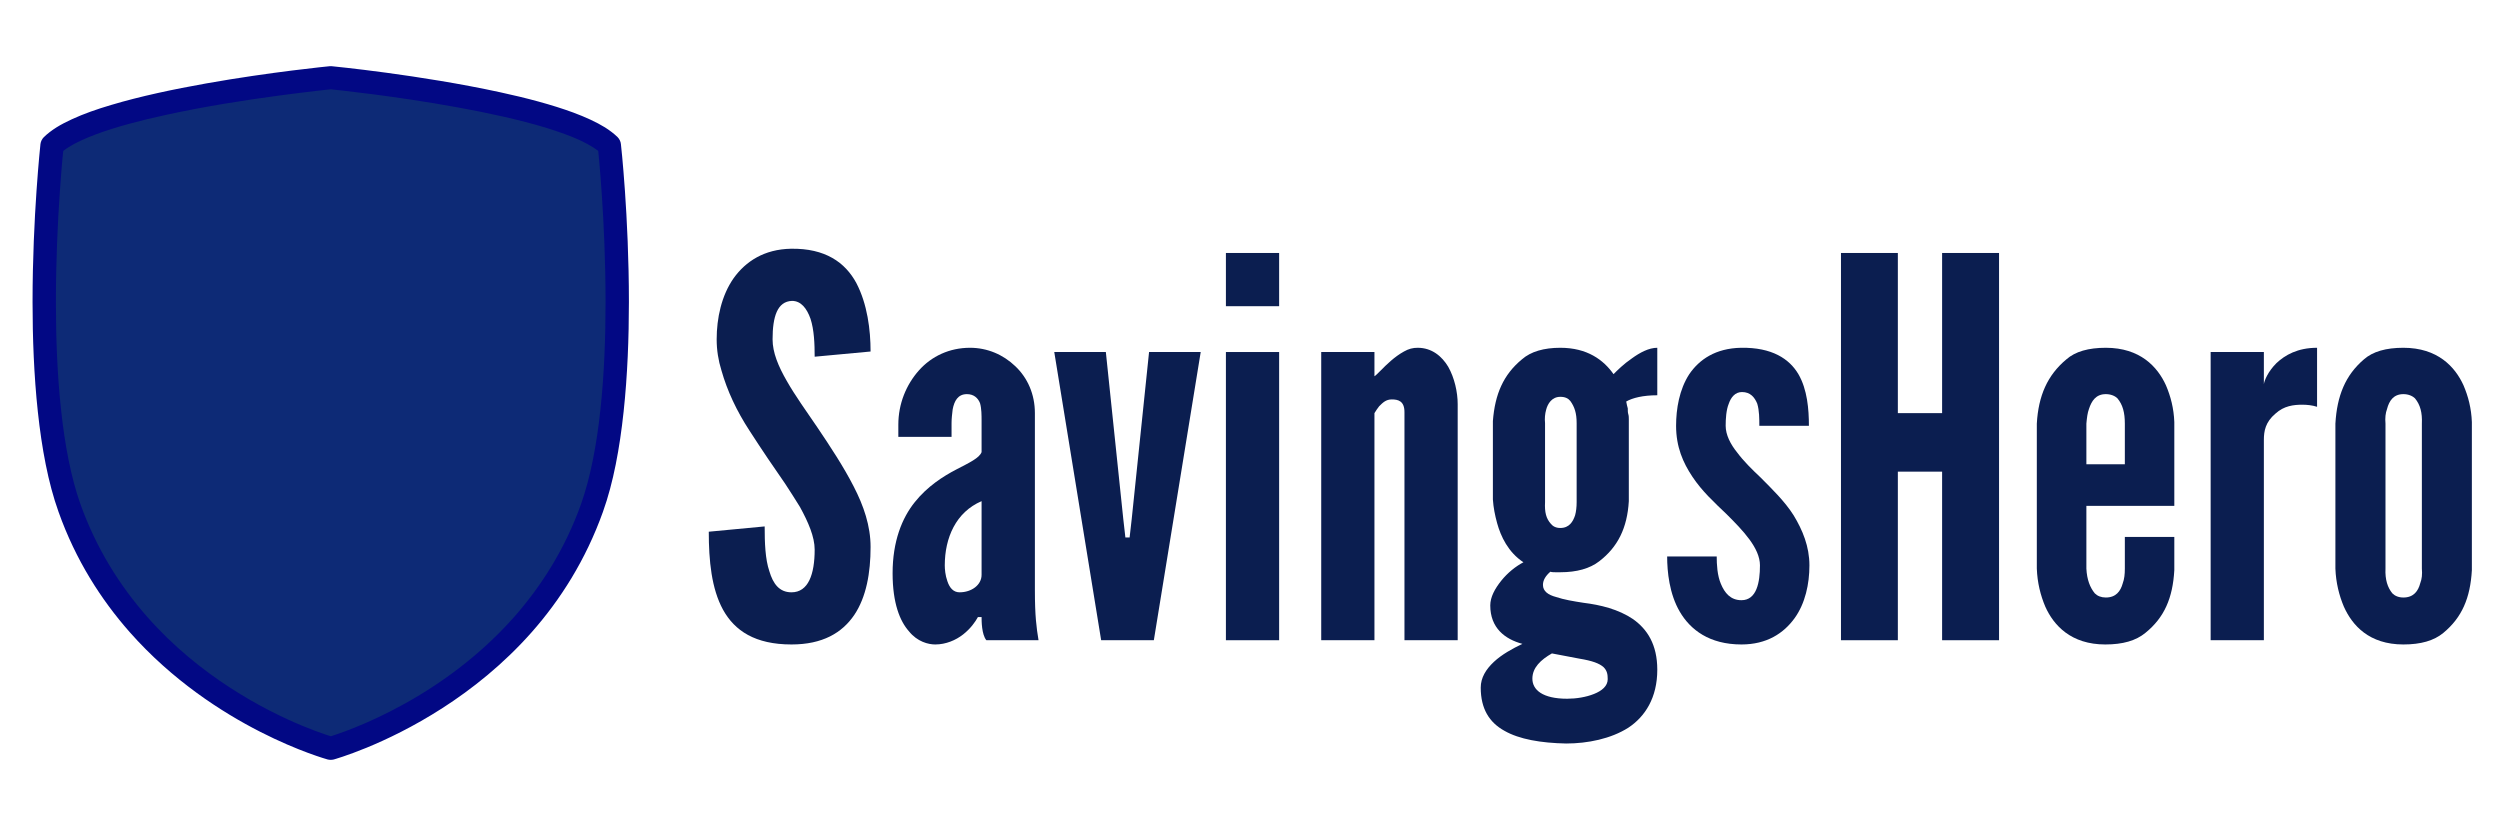
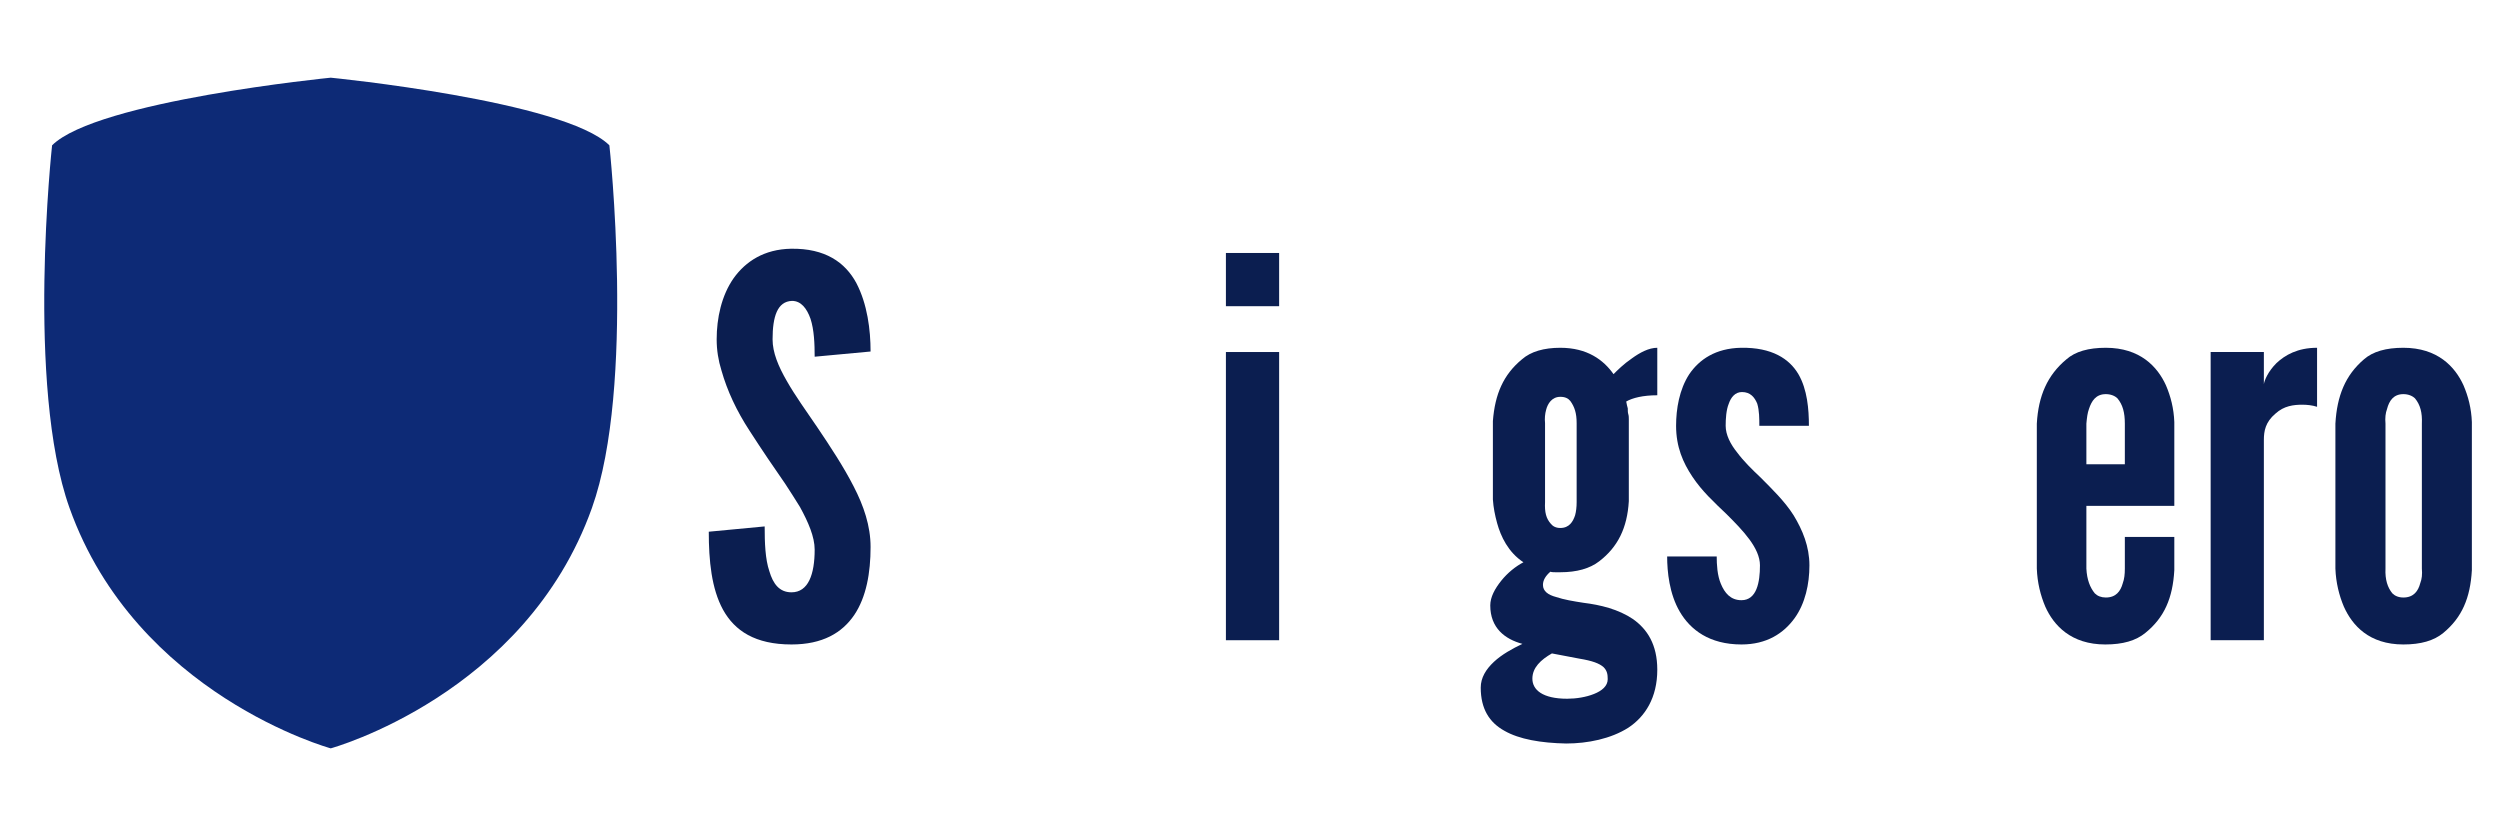
<svg xmlns="http://www.w3.org/2000/svg" width="150" zoomAndPan="magnify" viewBox="0 0 112.5 37.5" height="50" preserveAspectRatio="xMidYMid meet" version="1.0">
  <defs>
    <g />
    <clipPath id="59712c7a8e">
      <path d="M 1.133 3 L 28 3 L 28 34 L 1.133 34 Z M 1.133 3 " clip-rule="nonzero" />
    </clipPath>
    <clipPath id="ddc425331e">
-       <path d="M 1.133 2.973 L 28.641 2.973 L 28.641 34.199 L 1.133 34.199 Z M 1.133 2.973 " clip-rule="nonzero" />
-     </clipPath>
+       </clipPath>
    <clipPath id="aae0f5bd4d">
      <path d="M 105 15 L 111.512 15 L 111.512 29 L 105 29 Z M 105 15 " clip-rule="nonzero" />
    </clipPath>
  </defs>
  <g clip-path="url(#59712c7a8e)">
    <path fill="#0d2a76" d="M 27.422 6.539 C 25.398 4.535 14.883 3.496 14.883 3.496 C 14.883 3.496 4.367 4.535 2.344 6.539 C 2.344 6.539 1.16 17.344 3.129 22.859 C 6.133 31.277 14.883 33.676 14.883 33.676 C 14.883 33.676 23.633 31.277 26.637 22.859 C 28.605 17.344 27.422 6.539 27.422 6.539 " fill-opacity="1" fill-rule="nonzero" />
  </g>
  <g clip-path="url(#ddc425331e)">
    <path fill="#020884" d="M 27.422 6.539 L 27.793 6.172 C 27.629 6.012 27.441 5.871 27.227 5.734 C 26.828 5.488 26.348 5.27 25.801 5.066 C 24.848 4.715 23.703 4.41 22.508 4.152 C 20.719 3.762 18.832 3.469 17.387 3.273 C 15.941 3.078 14.938 2.98 14.934 2.98 C 14.902 2.977 14.863 2.977 14.832 2.98 C 14.824 2.98 12.184 3.238 9.281 3.754 C 7.828 4.012 6.309 4.332 5.004 4.723 C 4.355 4.914 3.758 5.125 3.242 5.363 C 2.988 5.48 2.75 5.602 2.539 5.734 C 2.324 5.871 2.137 6.012 1.973 6.172 C 1.887 6.258 1.836 6.367 1.82 6.484 C 1.82 6.496 1.465 9.734 1.465 13.59 C 1.465 15.191 1.527 16.898 1.703 18.531 C 1.879 20.164 2.164 21.723 2.633 23.031 C 3.406 25.207 4.555 26.992 5.836 28.445 C 7.758 30.621 9.977 32.047 11.715 32.934 C 13.453 33.82 14.719 34.168 14.742 34.176 C 14.836 34.199 14.93 34.199 15.023 34.176 C 15.055 34.164 17.289 33.551 19.918 31.859 C 21.234 31.012 22.648 29.895 23.93 28.445 C 25.211 26.992 26.355 25.207 27.133 23.031 C 27.602 21.723 27.887 20.164 28.062 18.531 C 28.238 16.898 28.301 15.191 28.301 13.59 C 28.301 9.734 27.945 6.496 27.941 6.484 C 27.93 6.367 27.875 6.258 27.793 6.172 L 27.422 6.539 L 26.898 6.598 L 26.902 6.605 C 26.922 6.785 27.25 9.914 27.25 13.59 C 27.25 15.164 27.191 16.84 27.02 18.422 C 26.852 20.004 26.57 21.492 26.145 22.688 C 25.418 24.723 24.344 26.391 23.141 27.758 C 21.332 29.805 19.227 31.164 17.57 32.008 C 16.742 32.43 16.031 32.723 15.527 32.91 C 15.273 33.004 15.074 33.07 14.941 33.113 C 14.875 33.133 14.824 33.148 14.789 33.16 C 14.773 33.164 14.762 33.168 14.754 33.172 L 14.742 33.172 L 14.832 33.496 L 14.742 33.172 L 14.832 33.496 L 14.742 33.172 L 14.883 33.676 L 15.023 33.172 C 14.988 33.164 12.844 32.562 10.359 30.949 C 9.117 30.145 7.789 29.086 6.598 27.727 C 5.406 26.367 4.344 24.707 3.621 22.688 C 3.195 21.492 2.914 20.004 2.746 18.422 C 2.574 16.84 2.516 15.164 2.516 13.59 C 2.516 11.691 2.602 9.941 2.691 8.664 C 2.734 8.027 2.777 7.512 2.809 7.152 C 2.828 6.973 2.84 6.832 2.852 6.738 C 2.855 6.691 2.859 6.656 2.859 6.633 C 2.863 6.621 2.863 6.609 2.863 6.605 L 2.863 6.598 L 2.344 6.539 L 2.715 6.91 C 2.805 6.82 2.934 6.719 3.098 6.617 C 3.406 6.422 3.828 6.227 4.332 6.039 C 5.207 5.715 6.316 5.418 7.48 5.168 C 9.227 4.785 11.094 4.496 12.523 4.305 C 13.234 4.207 13.84 4.137 14.266 4.086 C 14.477 4.062 14.645 4.043 14.762 4.031 C 14.816 4.027 14.859 4.023 14.891 4.02 C 14.922 4.016 14.934 4.016 14.934 4.016 L 14.883 3.496 L 14.832 4.016 C 14.832 4.016 14.84 4.016 14.859 4.016 C 15.16 4.047 17.789 4.32 20.57 4.828 C 21.961 5.078 23.387 5.391 24.574 5.75 C 25.164 5.934 25.695 6.125 26.125 6.324 C 26.336 6.426 26.527 6.527 26.684 6.625 C 26.84 6.723 26.965 6.82 27.051 6.91 L 27.422 6.539 L 26.898 6.598 L 27.422 6.539 " fill-opacity="1" fill-rule="nonzero" />
  </g>
  <g fill="#0b1e50" fill-opacity="1">
    <g transform="translate(31.469, 28.81)">
      <g>
        <path d="M 5.191 -12.758 C 5.191 -13.324 5.168 -13.965 5.004 -14.465 C 4.836 -14.938 4.574 -15.27 4.172 -15.27 C 3.508 -15.246 3.297 -14.559 3.297 -13.539 C 3.297 -12.945 3.555 -12.328 3.938 -11.664 C 4.316 -11 4.812 -10.312 5.312 -9.578 C 5.902 -8.703 6.496 -7.801 6.945 -6.922 C 7.398 -6.047 7.707 -5.145 7.707 -4.195 C 7.707 -3.035 7.516 -1.945 6.973 -1.137 C 6.426 -0.332 5.547 0.191 4.148 0.191 C 2.512 0.191 1.59 -0.426 1.066 -1.375 C 0.547 -2.324 0.426 -3.582 0.426 -4.883 L 2.941 -5.121 C 2.941 -4.387 2.965 -3.652 3.152 -3.105 C 3.32 -2.535 3.605 -2.156 4.148 -2.156 C 4.906 -2.156 5.191 -2.965 5.191 -4.078 C 5.191 -4.648 4.906 -5.312 4.527 -6 C 4.316 -6.332 4.102 -6.688 3.863 -7.043 C 3.367 -7.754 2.82 -8.559 2.254 -9.438 C 1.684 -10.312 1.258 -11.215 0.996 -12.141 C 0.855 -12.59 0.781 -13.062 0.781 -13.539 C 0.781 -14.488 0.996 -15.508 1.543 -16.289 C 2.086 -17.047 2.918 -17.594 4.125 -17.617 C 5.668 -17.641 6.566 -17 7.066 -16.074 C 7.562 -15.129 7.707 -13.965 7.707 -12.992 Z M 5.191 -12.758 " />
      </g>
    </g>
  </g>
  <g fill="#0b1e50" fill-opacity="1">
    <g transform="translate(39.597, 28.81)">
      <g>
-         <path d="M 4.574 -9.887 C 4.574 -10.102 4.574 -10.434 4.504 -10.668 C 4.41 -10.906 4.219 -11.074 3.914 -11.074 C 3.508 -11.074 3.344 -10.766 3.273 -10.387 C 3.25 -10.195 3.223 -9.98 3.223 -9.77 C 3.223 -9.555 3.223 -9.344 3.223 -9.152 L 0.828 -9.152 L 0.828 -9.699 C 0.828 -10.645 1.184 -11.5 1.754 -12.141 C 2.324 -12.781 3.129 -13.16 4.055 -13.16 C 4.836 -13.16 5.547 -12.852 6.094 -12.328 C 6.641 -11.809 6.973 -11.074 6.973 -10.219 L 6.973 -2.254 C 6.973 -1.09 7.043 -0.57 7.137 0 L 4.789 0 C 4.574 -0.262 4.574 -0.879 4.574 -1.043 L 4.41 -1.043 C 4.293 -0.828 4.078 -0.523 3.746 -0.262 C 3.414 0 2.965 0.191 2.488 0.191 C 2.18 0.191 1.684 0.07 1.305 -0.402 C 0.902 -0.855 0.57 -1.66 0.57 -3.012 C 0.57 -4.457 0.996 -5.5 1.566 -6.211 C 2.133 -6.922 2.844 -7.375 3.438 -7.684 C 4.031 -7.992 4.48 -8.203 4.574 -8.465 Z M 4.574 -6.258 C 3.414 -5.762 2.918 -4.602 2.918 -3.367 C 2.918 -3.199 2.941 -2.918 3.035 -2.656 C 3.129 -2.371 3.297 -2.156 3.582 -2.156 C 4.125 -2.156 4.574 -2.488 4.574 -2.941 Z M 4.574 -6.258 " />
-       </g>
+         </g>
    </g>
  </g>
  <g fill="#0b1e50" fill-opacity="1">
    <g transform="translate(47.251, 28.81)">
      <g>
-         <path d="M 2.301 0 L 0.191 -12.969 L 2.512 -12.969 L 3.297 -5.453 L 3.391 -4.625 L 3.582 -4.625 L 3.676 -5.453 L 4.457 -12.969 L 6.781 -12.969 L 4.672 0 Z M 2.301 0 " />
-       </g>
+         </g>
    </g>
  </g>
  <g fill="#0b1e50" fill-opacity="1">
    <g transform="translate(54.217, 28.81)">
      <g>
        <path d="M 0.949 -17.426 L 3.344 -17.426 L 3.344 -15.031 L 0.949 -15.031 Z M 0.949 0 L 0.949 -12.969 L 3.344 -12.969 L 3.344 0 Z M 0.949 0 " />
      </g>
    </g>
  </g>
  <g fill="#0b1e50" fill-opacity="1">
    <g transform="translate(58.506, 28.81)">
      <g>
-         <path d="M 3.344 0 L 0.949 0 L 0.949 -12.969 L 3.344 -12.969 L 3.344 -11.879 C 3.391 -11.902 3.484 -11.996 3.629 -12.141 C 3.887 -12.402 4.246 -12.758 4.672 -12.992 C 4.883 -13.113 5.074 -13.16 5.289 -13.16 C 5.926 -13.16 6.379 -12.781 6.664 -12.305 C 6.945 -11.809 7.09 -11.168 7.09 -10.621 L 7.09 0 L 4.695 0 L 4.695 -10.266 C 4.695 -10.766 4.41 -10.836 4.125 -10.836 C 3.863 -10.836 3.723 -10.695 3.555 -10.527 C 3.484 -10.434 3.414 -10.336 3.344 -10.219 Z M 3.344 0 " />
-       </g>
+         </g>
    </g>
  </g>
  <g fill="#0b1e50" fill-opacity="1">
    <g transform="translate(66.492, 28.81)">
      <g>
        <path d="M 6.805 -6.258 C 6.734 -5.051 6.309 -4.195 5.477 -3.555 C 5.051 -3.223 4.457 -3.059 3.723 -3.059 C 3.652 -3.059 3.582 -3.059 3.508 -3.059 C 3.438 -3.059 3.344 -3.059 3.273 -3.082 C 3.059 -2.895 2.941 -2.703 2.941 -2.488 C 2.941 -2.203 3.176 -2.039 3.531 -1.945 C 3.887 -1.824 4.316 -1.754 4.766 -1.684 C 5.523 -1.59 6.332 -1.398 6.996 -0.949 C 7.633 -0.496 8.086 0.191 8.086 1.328 C 8.086 2.586 7.539 3.438 6.781 3.938 C 6 4.434 4.957 4.648 3.984 4.648 C 2.844 4.625 1.875 4.457 1.211 4.078 C 0.523 3.699 0.141 3.082 0.141 2.133 C 0.141 1.684 0.379 1.305 0.734 0.973 C 1.09 0.641 1.566 0.379 2.016 0.164 C 1.234 -0.047 0.57 -0.547 0.57 -1.566 C 0.57 -1.945 0.781 -2.324 1.066 -2.68 C 1.352 -3.035 1.707 -3.32 2.062 -3.508 C 1.375 -3.961 1.043 -4.672 0.879 -5.266 C 0.781 -5.621 0.711 -5.977 0.688 -6.332 L 0.688 -9.863 C 0.781 -11.074 1.16 -11.949 1.992 -12.637 C 2.395 -12.992 2.988 -13.16 3.723 -13.16 C 4.934 -13.16 5.668 -12.613 6.117 -11.973 C 6.285 -12.141 6.566 -12.426 6.945 -12.684 C 7.305 -12.945 7.707 -13.16 8.086 -13.16 L 8.086 -11.023 C 7.445 -11.023 6.973 -10.906 6.688 -10.742 C 6.711 -10.621 6.734 -10.504 6.758 -10.434 C 6.758 -10.336 6.758 -10.242 6.781 -10.172 C 6.805 -10.102 6.805 -10.004 6.805 -9.934 Z M 4.457 -9.77 C 4.457 -10.219 4.363 -10.504 4.172 -10.766 C 4.078 -10.883 3.938 -10.953 3.723 -10.953 C 3.344 -10.953 3.152 -10.645 3.082 -10.363 C 3.035 -10.195 3.012 -9.98 3.035 -9.77 L 3.035 -6.211 C 3.012 -5.762 3.082 -5.477 3.297 -5.238 C 3.391 -5.121 3.531 -5.051 3.723 -5.051 C 4.125 -5.051 4.293 -5.336 4.387 -5.621 C 4.434 -5.785 4.457 -6 4.457 -6.211 Z M 3.344 0.594 C 2.844 0.879 2.465 1.234 2.465 1.73 C 2.465 2.23 2.918 2.633 4.031 2.633 C 4.434 2.633 4.883 2.562 5.238 2.418 C 5.594 2.277 5.855 2.062 5.855 1.754 C 5.855 1.543 5.832 1.375 5.668 1.211 C 5.477 1.043 5.168 0.926 4.574 0.828 Z M 3.344 0.594 " />
      </g>
    </g>
  </g>
  <g fill="#0b1e50" fill-opacity="1">
    <g transform="translate(74.596, 28.81)">
      <g>
        <path d="M 4.574 -9.648 C 4.574 -9.957 4.574 -10.336 4.48 -10.645 C 4.363 -10.93 4.172 -11.168 3.793 -11.168 C 3.484 -11.168 3.297 -10.93 3.199 -10.645 C 3.082 -10.363 3.059 -9.957 3.059 -9.648 C 3.059 -9.246 3.273 -8.82 3.582 -8.441 C 3.863 -8.062 4.246 -7.684 4.625 -7.328 C 5.121 -6.828 5.715 -6.258 6.117 -5.621 C 6.52 -4.957 6.828 -4.219 6.828 -3.367 C 6.828 -2.535 6.641 -1.66 6.164 -0.996 C 5.668 -0.309 4.906 0.191 3.77 0.191 C 2.324 0.191 1.469 -0.473 0.996 -1.281 C 0.523 -2.086 0.426 -3.082 0.426 -3.77 L 2.656 -3.77 C 2.656 -3.414 2.68 -2.918 2.844 -2.535 C 3.012 -2.133 3.273 -1.801 3.77 -1.801 C 4.457 -1.801 4.602 -2.609 4.602 -3.367 C 4.602 -4.148 3.84 -4.934 3.105 -5.668 C 2.535 -6.211 1.992 -6.711 1.566 -7.352 C 1.137 -7.992 0.828 -8.703 0.828 -9.648 C 0.828 -10.41 0.973 -11.285 1.422 -11.973 C 1.875 -12.637 2.609 -13.137 3.746 -13.16 C 5.145 -13.184 5.926 -12.66 6.332 -11.973 C 6.734 -11.285 6.805 -10.387 6.805 -9.648 Z M 4.574 -9.648 " />
      </g>
    </g>
  </g>
  <g fill="#0b1e50" fill-opacity="1">
    <g transform="translate(81.895, 28.81)">
      <g>
-         <path d="M 5.5 -7.586 L 3.508 -7.586 L 3.508 0 L 0.949 0 L 0.949 -17.426 L 3.508 -17.426 L 3.508 -10.219 L 5.5 -10.219 L 5.5 -17.426 L 8.062 -17.426 L 8.062 0 L 5.5 0 Z M 5.5 -7.586 " />
-       </g>
+         </g>
    </g>
  </g>
  <g fill="#0b1e50" fill-opacity="1">
    <g transform="translate(90.899, 28.81)">
      <g>
        <path d="M 6.945 -4.648 L 6.945 -3.152 C 6.875 -1.898 6.496 -1.02 5.645 -0.332 C 5.215 0.023 4.625 0.191 3.84 0.191 C 2.301 0.191 1.516 -0.664 1.137 -1.516 C 0.926 -2.016 0.781 -2.586 0.758 -3.223 L 0.758 -9.746 C 0.828 -11 1.234 -11.926 2.086 -12.637 C 2.488 -12.992 3.082 -13.16 3.863 -13.16 C 5.406 -13.16 6.188 -12.305 6.566 -11.477 C 6.781 -10.977 6.922 -10.434 6.945 -9.816 L 6.945 -6.047 L 2.988 -6.047 L 2.988 -3.223 C 3.012 -2.727 3.152 -2.371 3.367 -2.109 C 3.484 -1.992 3.652 -1.922 3.863 -1.922 C 4.316 -1.922 4.527 -2.203 4.625 -2.562 C 4.695 -2.75 4.719 -2.965 4.719 -3.223 L 4.719 -4.648 Z M 2.988 -7.918 L 4.719 -7.918 L 4.719 -9.746 C 4.719 -10.242 4.625 -10.598 4.387 -10.883 C 4.27 -11 4.078 -11.074 3.863 -11.074 C 3.414 -11.074 3.223 -10.766 3.105 -10.41 C 3.035 -10.219 3.012 -10.004 2.988 -9.746 Z M 2.988 -7.918 " />
      </g>
    </g>
  </g>
  <g fill="#0b1e50" fill-opacity="1">
    <g transform="translate(98.53, 28.81)">
      <g>
        <path d="M 5.738 -10.504 C 5.523 -10.574 5.289 -10.598 5.074 -10.598 C 4.695 -10.598 4.246 -10.551 3.863 -10.195 C 3.414 -9.816 3.344 -9.414 3.344 -9.012 L 3.344 0 L 0.949 0 L 0.949 -12.969 L 3.344 -12.969 L 3.344 -11.523 C 3.367 -11.688 3.531 -12.094 3.914 -12.473 C 4.293 -12.828 4.859 -13.16 5.738 -13.16 Z M 5.738 -10.504 " />
      </g>
    </g>
  </g>
  <g clip-path="url(#aae0f5bd4d)">
    <g fill="#0b1e50" fill-opacity="1">
      <g transform="translate(104.359, 28.81)">
        <g>
          <path d="M 6.875 -3.152 C 6.805 -1.898 6.426 -1.02 5.594 -0.332 C 5.168 0.023 4.574 0.191 3.793 0.191 C 2.254 0.191 1.492 -0.664 1.113 -1.516 C 0.902 -2.016 0.758 -2.586 0.734 -3.223 L 0.734 -9.746 C 0.805 -11 1.184 -11.926 2.016 -12.637 C 2.418 -12.992 3.012 -13.16 3.793 -13.16 C 5.336 -13.16 6.117 -12.305 6.496 -11.477 C 6.711 -10.977 6.852 -10.434 6.875 -9.816 Z M 4.625 -9.746 C 4.648 -10.242 4.551 -10.598 4.316 -10.883 C 4.195 -11 4.008 -11.074 3.793 -11.074 C 3.344 -11.074 3.152 -10.766 3.059 -10.41 C 2.988 -10.219 2.965 -10.004 2.988 -9.746 L 2.988 -3.223 C 2.965 -2.727 3.082 -2.371 3.297 -2.109 C 3.414 -1.992 3.582 -1.922 3.793 -1.922 C 4.246 -1.922 4.457 -2.203 4.551 -2.562 C 4.625 -2.75 4.648 -2.965 4.625 -3.223 Z M 4.625 -9.746 " />
        </g>
      </g>
    </g>
  </g>
</svg>